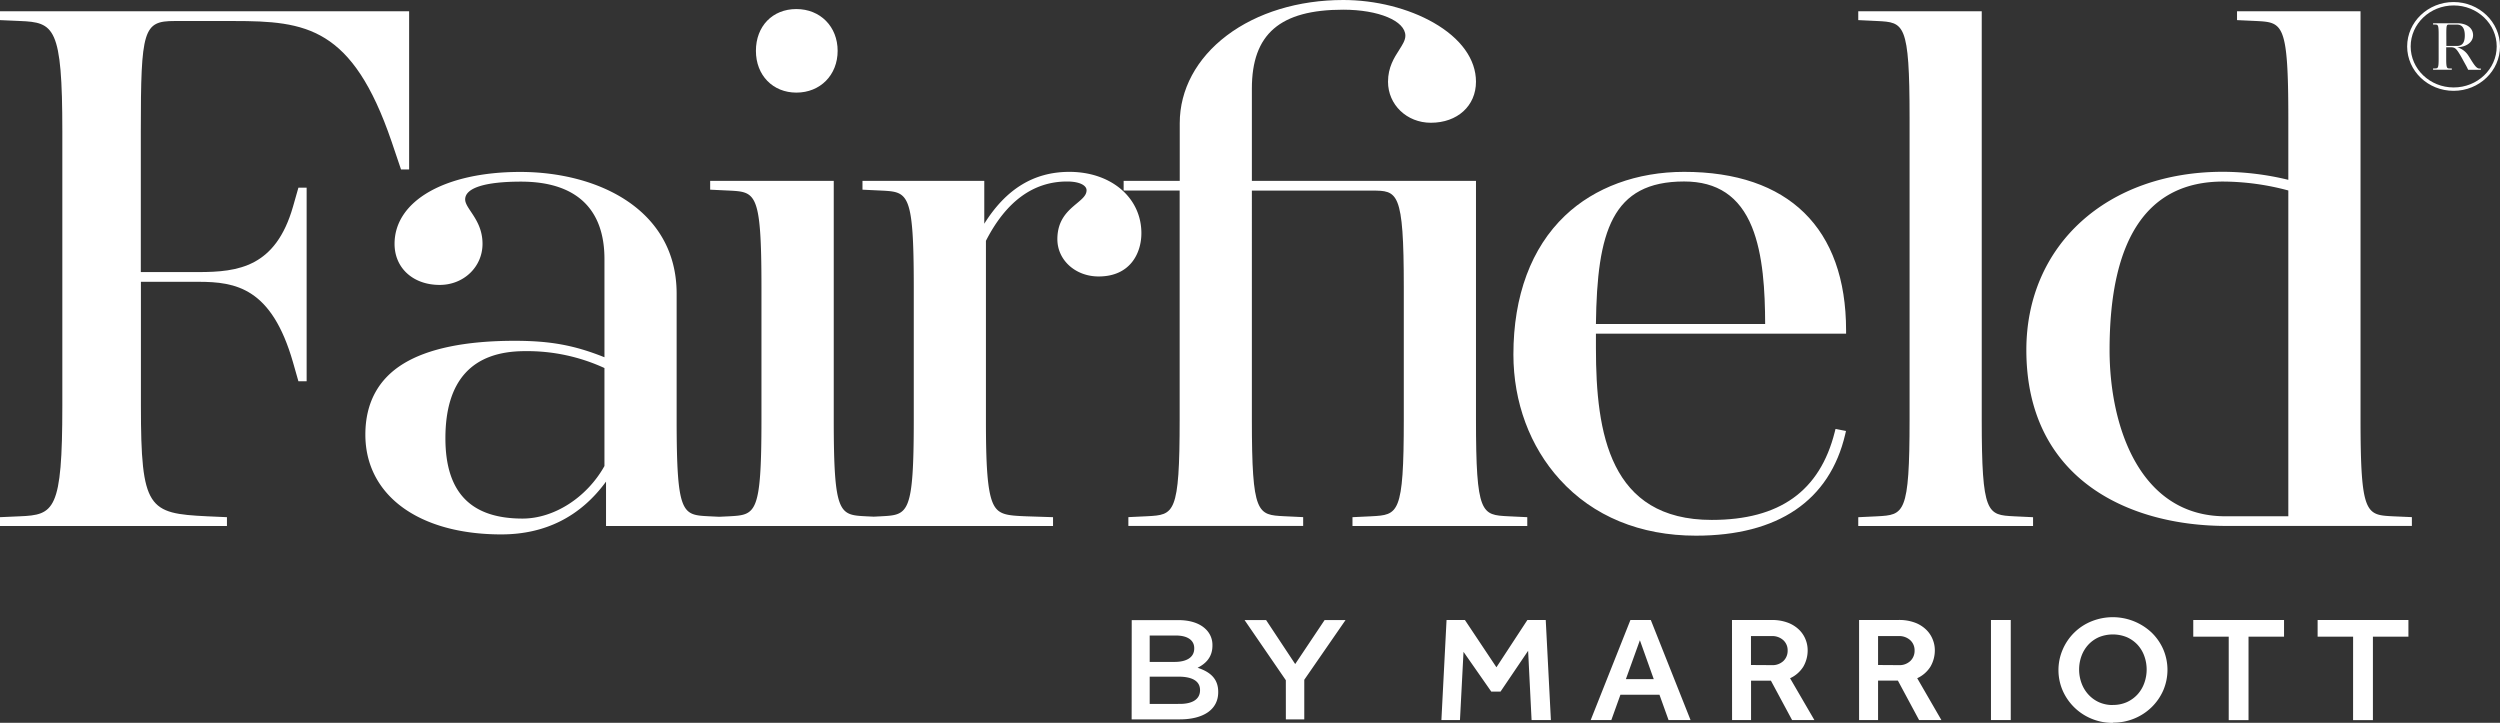
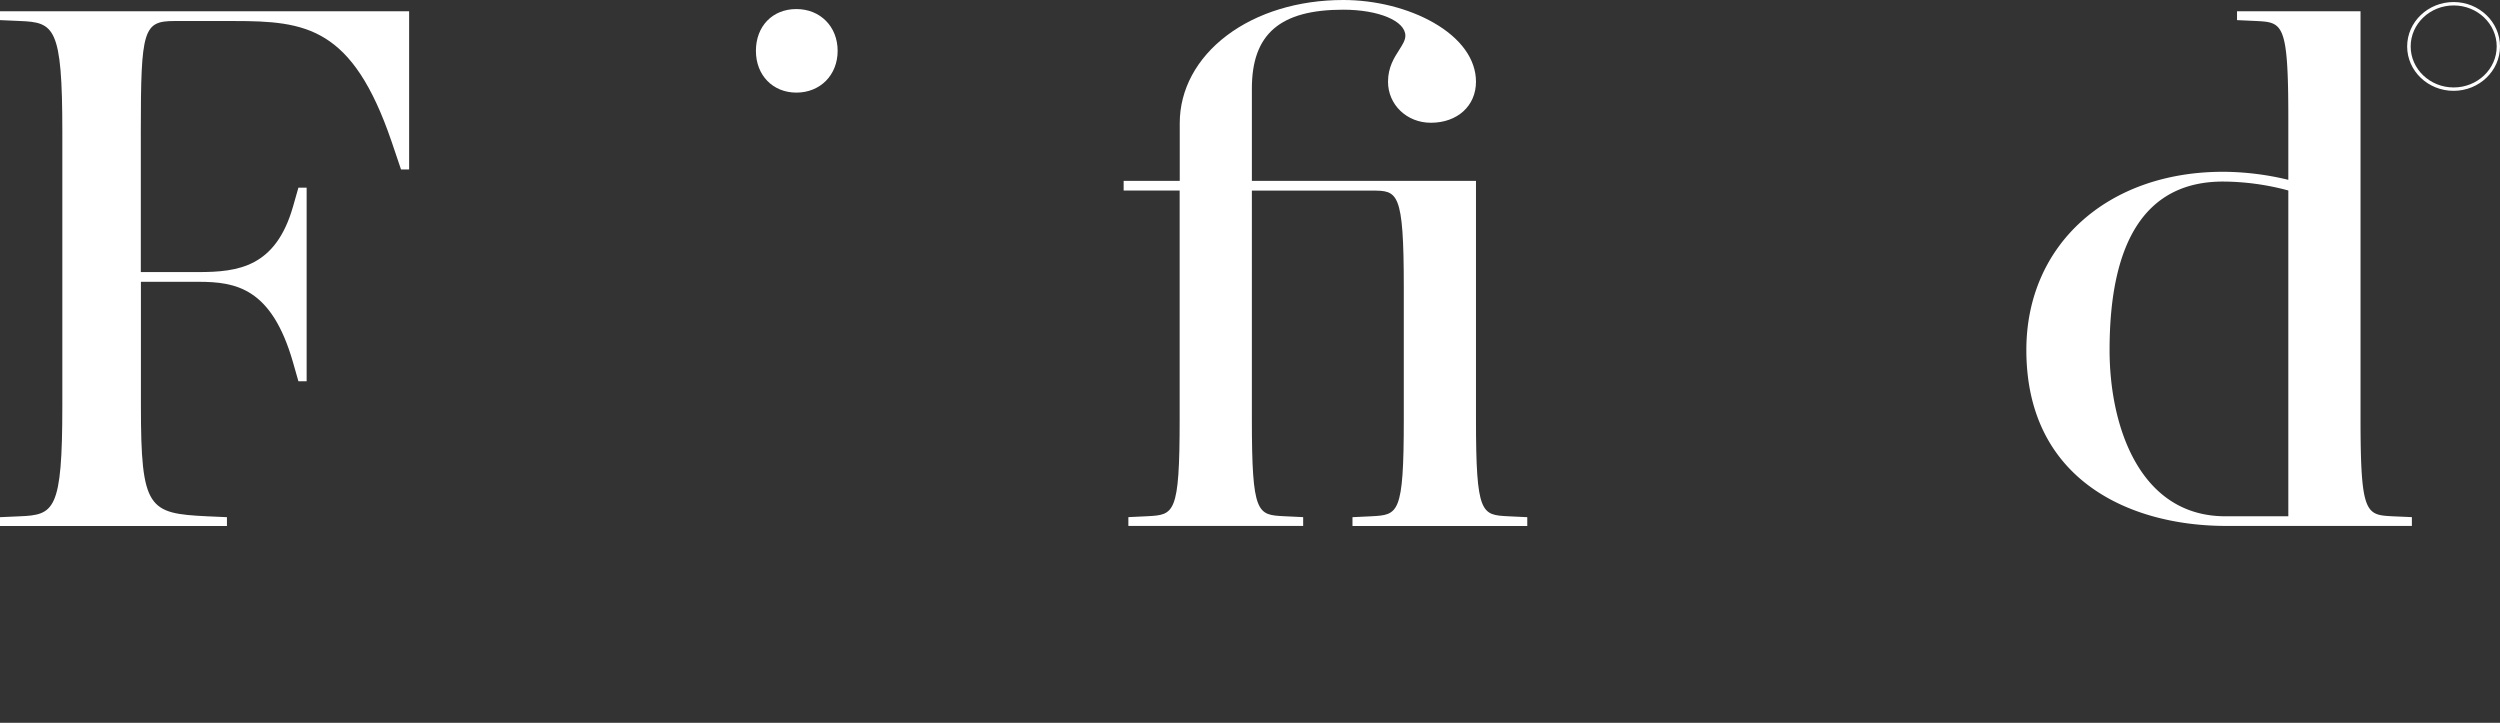
<svg xmlns="http://www.w3.org/2000/svg" data-name="Layer 3" height="280.26" viewBox="0 0 969.39 280.26" width="969.39">
  <rect x="0" y="0" width="969.39" height="280.26" fill="#333333" stroke="none" />
-   <path d="M706.26,428.55l2,38.81h-7.49l-1.34-26.87-10.7,15.82h-3.59l-10.76-15.42L673,467.36h-7.2l2-38.81h7.12l12.22,18.33,12-18.33Zm31.08,22.92h10.8l-5.37-15.07ZM747,428.55l15.42,38.81h-8.53l-3.53-9.83H735.22l-3.53,9.83h-8l15.41-38.81Zm31.51,38.81h7.36v-15.3h7.7l8.22,15.3h8.65L801,451.13a11.82,11.82,0,0,0,5.15-4.51,12.52,12.52,0,0,0,1.67-6.49,11.09,11.09,0,0,0-.76-3.9,10.88,10.88,0,0,0-2.41-3.75,12.65,12.65,0,0,0-4.32-2.82,17.25,17.25,0,0,0-6.52-1.11H778.48ZM785.84,446V434.78h8.07a6.34,6.34,0,0,1,4.44,1.57,5.27,5.27,0,0,1,1.71,4.07,5.46,5.46,0,0,1-1.62,4,6.11,6.11,0,0,1-4.53,1.63Zm41.92,21.35h7.36v-15.3h7.69l8.22,15.3h8.65l-9.38-16.23a11.87,11.87,0,0,0,5.15-4.51,12.52,12.52,0,0,0,1.68-6.49,11.11,11.11,0,0,0-.77-3.9,10.88,10.88,0,0,0-2.41-3.75,12.46,12.46,0,0,0-4.32-2.82,17.21,17.21,0,0,0-6.52-1.11H827.76ZM835.12,446V434.78h8a6.35,6.35,0,0,1,4.45,1.57,5.27,5.27,0,0,1,1.71,4.07,5.42,5.42,0,0,1-1.62,4,6.11,6.11,0,0,1-4.54,1.63Zm43.78,21.35h7.67V428.55H878.9Zm47.3,1a21.23,21.23,0,0,0,8.29-1.6,21,21,0,0,0,6.7-4.39,20.71,20.71,0,0,0,4.51-6.51,20.19,20.19,0,0,0,0-15.94,20.51,20.51,0,0,0-4.51-6.49,22,22,0,0,0-23.3-4.36A20.44,20.44,0,0,0,906.72,440a20.07,20.07,0,0,0,0,15.94,20.85,20.85,0,0,0,11.2,10.9,21.29,21.29,0,0,0,8.28,1.6m0-6.92a13,13,0,0,1-5.44-1.1,12.65,12.65,0,0,1-4.11-3A13.22,13.22,0,0,1,914,453a15.44,15.44,0,0,1,0-10.5,13.09,13.09,0,0,1,2.62-4.34,12.49,12.49,0,0,1,4.11-2.94,14.34,14.34,0,0,1,10.87,0,12.62,12.62,0,0,1,4.14,2.94,12.91,12.91,0,0,1,2.61,4.34,15.44,15.44,0,0,1,0,10.5,13,13,0,0,1-2.61,4.39,12.78,12.78,0,0,1-4.14,3,13.11,13.11,0,0,1-5.43,1.1m44.92,5.88h7.68V435h13.77v-6.46h-35.2V435h13.75Zm48.22,0H1027V435h13.77v-6.46h-35.21V435h13.76Zm-473.62-.29h18.65c9,0,14.92-3.68,14.92-10.56v-.1c0-5.23-3.29-7.82-8-9.35,3-1.49,5.76-4,5.76-8.58v-.11a8.4,8.4,0,0,0-2.71-6.38c-2.3-2.2-5.93-3.41-10.53-3.41H545.72Zm7-22.27V434.57h10.19c4.55,0,7.08,1.87,7.08,4.9v.11c0,3.52-3.05,5.22-7.6,5.22Zm0,16.28V450.52h11.23c5.58,0,8.29,1.92,8.29,5.17v.11c0,3.46-2.94,5.28-7.78,5.28Zm52.8,6h7.14V451.73l16-23.15h-8.12l-11.4,17.05-11.28-17.05h-8.35l16,23.32Z" fill="#fff" transform="translate(-106.89 -188.14)" />
  <path d="M174.58,196.29h22.95c28,0,46,2.25,61.2,46.75l3.66,10.82h3.14V192.52H106.89v3.42l7.67.34c13.35.53,16.5,2.2,16.5,42.84V345.5c0,40.64-3.15,42.31-16.51,42.84l-7.66.34v3.42h88v-3.42l-7.66-.34c-22.79-1.1-25.7-2.78-25.7-42.84V297.41h22.27c14.62,0,28.42,2.39,36.7,31.2l2.1,7.37h3.19V260.91h-3.19l-2.1,7.37c-6.72,23.42-21.19,25.36-36.7,25.36H161.49V239.12C161.49,199.49,162.47,196.29,174.58,196.29Z" fill="#fff" transform="translate(-106.89 -188.14)" />
  <path d="M415.69,224.05c9.26,0,16-6.81,16-16.2s-6.73-16.2-16-16.2S400,198.31,400,207.85,406.61,224.05,415.69,224.05Z" fill="#fff" transform="translate(-106.89 -188.14)" />
-   <path d="M549.47,278.57c0-13.79-11.74-23.79-27.92-23.79-13.72,0-24.54,6.59-33,20.11V258.28H441.32v3.41l7.35.35c10.38.54,12.54.65,12.54,37.58v51.14c0,36.93-2.16,37-12.54,37.57l-3,.15-2.95-.14c-10.38-.54-12.54-.65-12.54-37.58V258.28H382.26v3.41l7.36.35c10.37.54,12.53.65,12.53,37.58v51.14c0,36.93-2.16,37-12.53,37.58l-3.87.18-3.95-.19c-10.38-.53-12.54-.64-12.54-37.57V302c0-32.6-30.47-47.19-60.66-47.19-29.14,0-48.72,11.21-48.72,27.89,0,9.38,7.2,15.92,17.51,15.92,9.31,0,16.6-7,16.6-15.92,0-5.73-2.49-9.46-4.48-12.45-1.26-1.89-2.25-3.38-2.25-4.78,0-4.45,7.68-6.9,21.64-6.9,21.18,0,32.37,10.37,32.37,30v38.1c-11.76-4.7-21.1-6.38-34.81-6.38-19,0-33.54,3-43.1,8.85-9.82,6-14.8,15.3-14.8,27.52,0,23.51,20.69,38.7,52.7,38.7,17,0,30.69-6.88,40.62-20.47V392.1H515.21v-3.42l-10.44-.34c-7.35-.29-10.68-.6-12.69-4.68-2.41-4.91-2.89-15.78-2.89-32.89V281.52c7.79-15.25,18.37-23,31.45-23,5.23,0,7.57,1.69,7.57,3.38,0,1.86-1.44,3.16-3.8,5.12-3.35,2.8-7.52,6.28-7.52,13.87,0,8.1,7,14.45,16,14.45C545.12,295.36,549.47,286.31,549.47,278.57Zm-208.2,52.28v38c-6.82,12.2-19.54,20.37-31.75,20.37-20.13,0-29.92-10.19-29.92-31.15,0-22.41,10.38-33.77,30.83-33.77A71.51,71.51,0,0,1,341.27,330.85Z" fill="#fff" transform="translate(-106.89 -188.14)" />
  <path d="M679.21,350.76V258.28h-86.9V222.47c0-21.14,10.92-30.57,35.42-30.57,13.74,0,24.1,4.35,24.1,10.1,0,1.74-1.12,3.48-2.41,5.51-1.93,3-4.32,6.73-4.32,12.32,0,8.92,7.29,15.91,16.6,15.91,10.31,0,17.51-6.54,17.51-15.91,0-8.69-5.84-16.83-16.45-22.9-9.76-5.58-22.53-8.79-35-8.79-17.37,0-33.4,4.88-45.15,13.75s-18.27,21-18.27,34v22.37H542.59v3.77h21.72v88.71c0,36.93-2.16,37-12.53,37.57l-7.36.35v3.42H612.2v-3.42l-7.35-.35c-10.38-.53-12.54-.64-12.54-37.57V262.05h46.43c10.08,0,12.48,0,12.48,37.57v51.14c0,36.93-2.16,37-12.54,37.57l-7.36.35v3.42H699.1v-3.42l-7.36-.35C681.37,387.8,679.21,387.69,679.21,350.76Z" fill="#fff" transform="translate(-106.89 -188.14)" />
-   <path d="M759.91,254.78c-18.23,0-34.64,6-46.19,17-13.07,12.44-20,31.05-20,53.8,0,18.5,6.38,35.73,18,48.5,12.91,14.24,31.17,21.77,52.78,21.77,31.84,0,51.85-13.59,57.88-39.29l.3-1.31-4.06-.78-.3,1.19c-5.78,22.93-21.39,34.08-47.7,34.08-39.57,0-44.9-33.61-44.9-66.5v-5.72h97v-1.3C822.7,276.62,800.4,254.78,759.91,254.78Zm31.43,59H725.72c.45-35.86,6.2-55.27,34.19-55.27,12.86,0,21.46,5.76,26.29,17.6C790.58,286.88,791.3,301.09,791.34,313.81Z" fill="#fff" transform="translate(-106.89 -188.14)" />
-   <path d="M875.32,350.76V192.52H827.44v3.42l7.36.35c10.38.53,12.54.64,12.54,37.58V350.76c0,36.92-2.16,37-12.54,37.58l-7.36.35v3.4h67.78v-3.4l-7.35-.35C877.48,387.8,875.32,387.68,875.32,350.76Z" fill="#fff" transform="translate(-106.89 -188.14)" />
  <path d="M1034.73,388.34c-10.38-.54-12.53-.66-12.53-37.58V192.52H974.31v3.42l7.35.34c10.38.54,12.54.65,12.54,37.59v24a109.07,109.07,0,0,0-25.32-3.12c-44.9,0-76.26,28.41-76.26,69.09,0,50.3,40,68.23,77.49,68.23h72v-3.41ZM994.2,262V388.33H969.79c-33.14,0-44.9-34.72-44.9-64.46,0-43.35,14.8-65.33,44-65.33A98.69,98.69,0,0,1,994.2,262Z" fill="#fff" transform="translate(-106.89 -188.14)" />
-   <path d="M1065.46,212l-.08-.12c-.32-.53-1.08-1.76-1.39-2.22a7.53,7.53,0,0,0-4.31-3.18,9.34,9.34,0,0,0,2.71-.48c2.16-.75,3.45-2.32,3.45-4.19,0-2.83-2.45-4.66-6.25-4.66h-9.26v.51l.78,0c1.09.05,1.38.06,1.38,3.74v9.54c0,3.68-.29,3.69-1.38,3.74l-.78,0v.5h7.26v-.5l-.79,0c-1.08,0-1.38-.06-1.38-3.74v-4.48H1057c1.79,0,2.27.38,3.9,3.12.33.55.83,1.46,1.26,2.26.22.4.43.77.6,1.09.49.86.79,1.44,1,1.92l.19.36h4.9v-.5l-.69,0C1067.21,214.61,1066.37,213.4,1065.46,212Zm-10-10.58c0-3.6.13-3.74,1.08-3.74h3.09c2,0,3,1.49,3,4.19s-.91,4.08-3,4.08h-4.15Z" fill="#fff" transform="translate(-106.89 -188.14)" />
  <path d="M1058.28,188.93c-9.92,0-18,7.73-18,17.22s8.08,17.21,18,17.21,18-7.72,18-17.21S1068.21,188.93,1058.28,188.93ZM1075,206.15c0,8.77-7.48,15.9-16.68,15.9s-16.68-7.13-16.68-15.9,7.49-15.9,16.68-15.9S1075,197.38,1075,206.15Z" fill="#fff" transform="translate(-106.89 -188.14)" />
</svg>